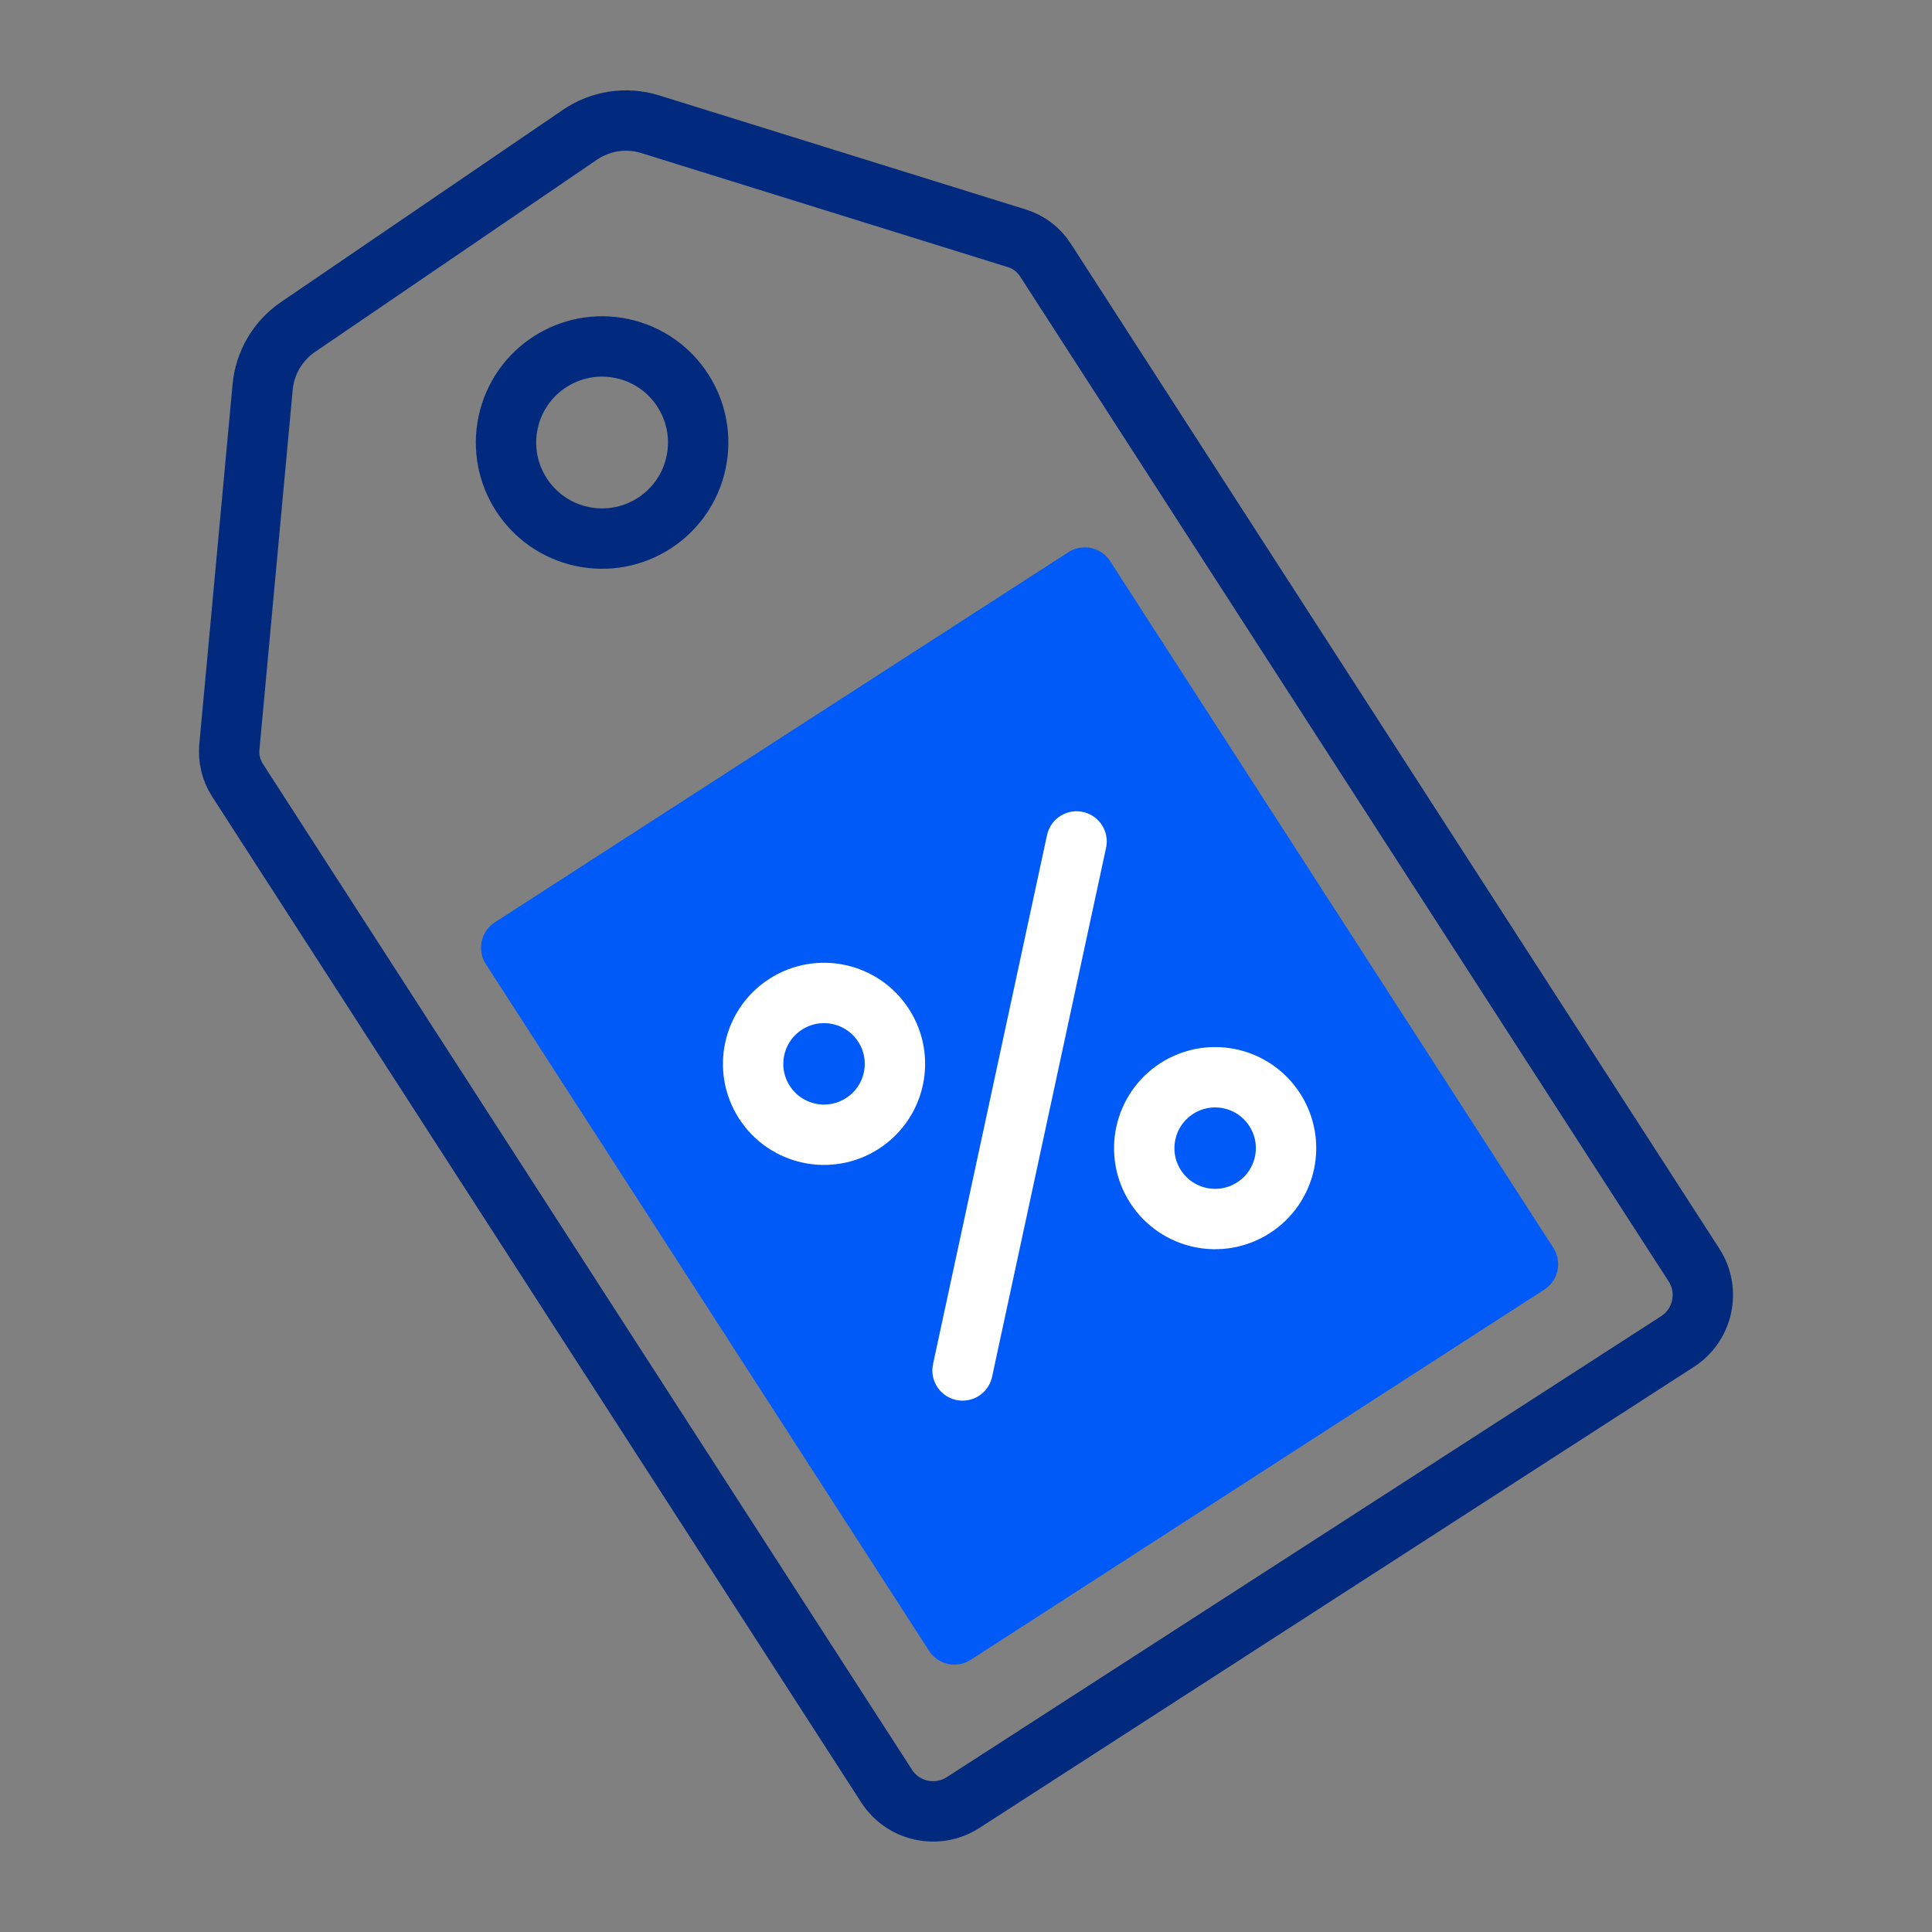
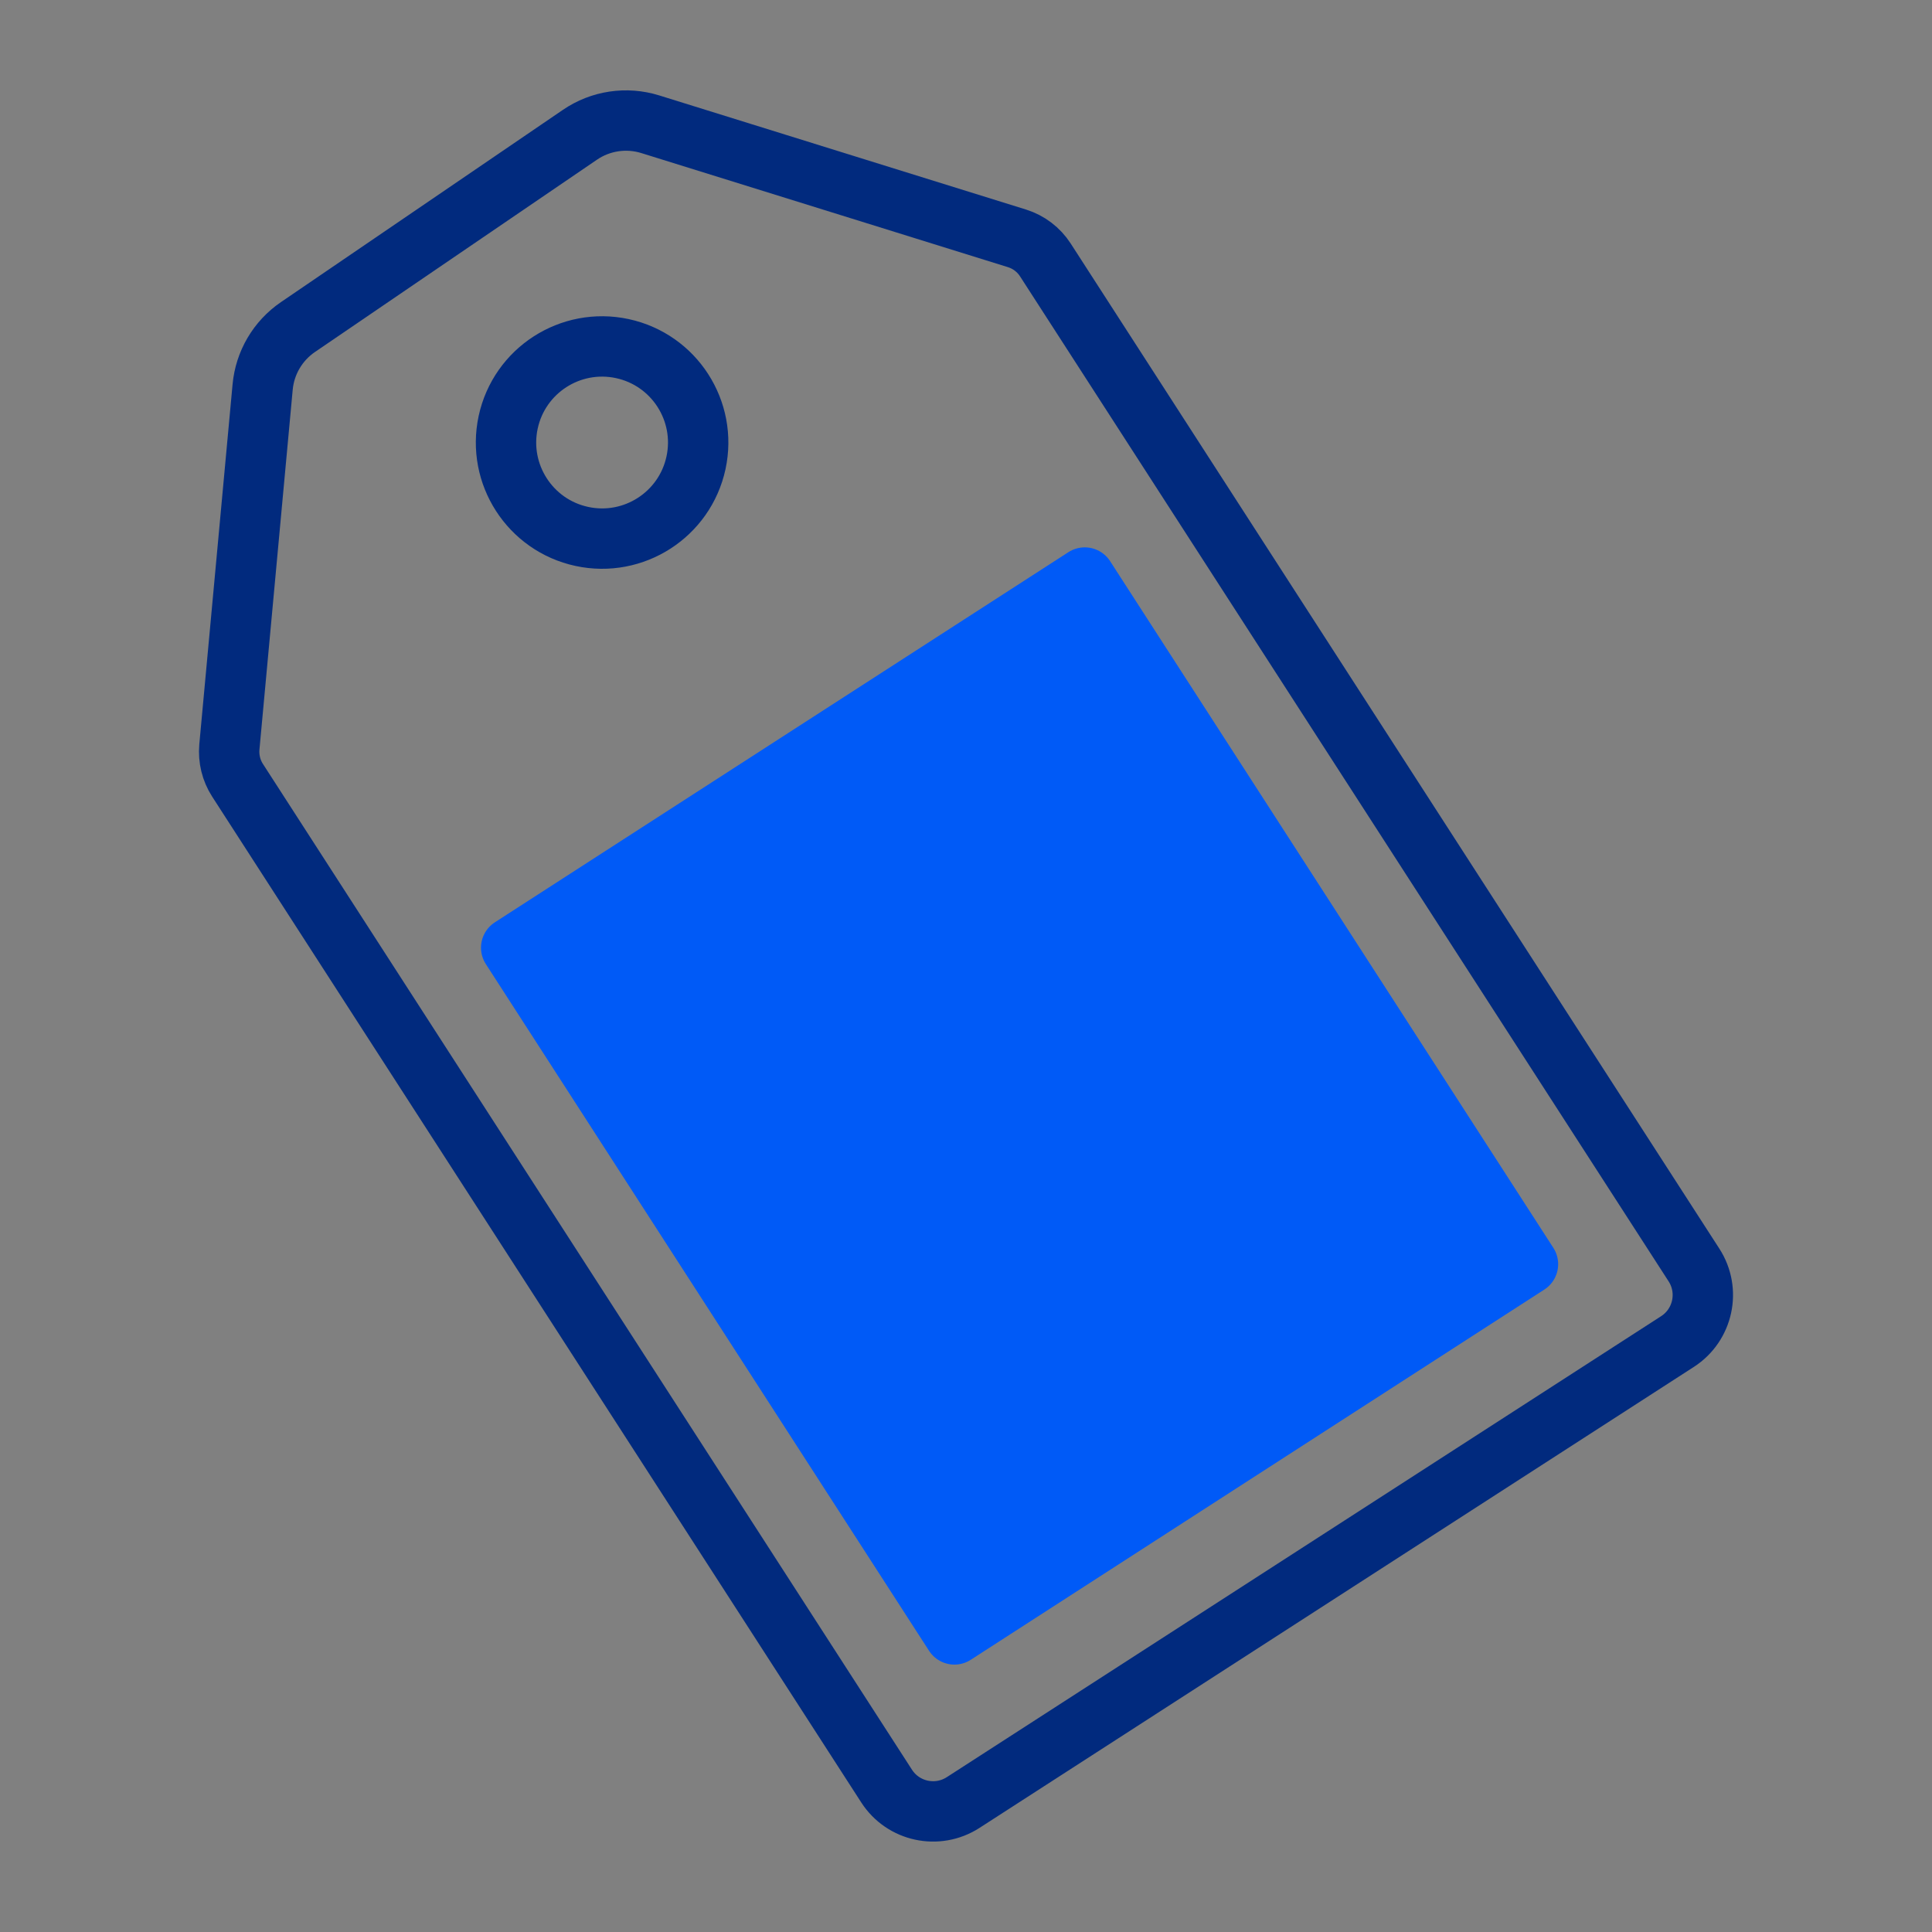
<svg xmlns="http://www.w3.org/2000/svg" width="32px" height="32px" viewBox="0 0 32 32" version="1.1">
  <rect x="0" y="0" width="32" height="32" fill="#808080" stroke="none" />
  <title>icon/32px/tag-percentage</title>
  <g id="Page-1" stroke="none" stroke-width="1" fill="none" fill-rule="evenodd" stroke-linecap="round" stroke-linejoin="round">
    <g id="icon/32px/tag-percentage" transform="translate(3.796, 1.997)">
      <path d="M5.841,6.888 C4.982,6.703 4.436,5.856 4.621,4.997 C4.806,4.138 5.653,3.592 6.512,3.777 C7.371,3.962 7.917,4.809 7.732,5.668 C7.547,6.527 6.7,7.073 5.841,6.888 Z" id="Path" stroke="#012A7E" />
      <path d="M24.262,18.956 L13.519,2.309 C13.409,2.138 13.243,2.012 13.049,1.951 L6.975,0.061 C6.58,-0.062 6.151,0.002 5.81,0.235 L1.139,3.42 C0.805,3.648 0.591,4.012 0.554,4.415 L0.003,10.376 C-0.014,10.569 0.033,10.763 0.138,10.926 L10.889,27.586 C11.163,28.011 11.73,28.133 12.156,27.859 L23.989,20.223 C24.414,19.948 24.536,19.381 24.262,18.956 Z" id="Path" stroke="#012A7E" />
      <polygon id="Stroke-7" stroke="#005AF7" fill="#005AF7" points="21.512 18.942 12.012 25.074 4.671 13.7 14.171 7.569" />
-       <line x1="12.147" y1="20.702" x2="14.035" y2="11.94" id="Stroke-9" stroke="#FFFFFF" />
-       <path d="M10.839,14.987 C11.191,15.532 11.034,16.259 10.489,16.61 C9.944,16.962 9.218,16.805 8.866,16.261 C8.514,15.716 8.671,14.989 9.216,14.637 C9.761,14.286 10.487,14.442 10.839,14.987 Z" id="Stroke-11" stroke="#FFFFFF" />
-       <path d="M17.317,16.383 C17.669,16.928 17.512,17.655 16.967,18.006 C16.422,18.358 15.696,18.201 15.344,17.657 C14.992,17.112 15.149,16.385 15.694,16.033 C16.239,15.682 16.965,15.838 17.317,16.383 Z" id="Stroke-13" stroke="#FFFFFF" />
    </g>
  </g>
</svg>